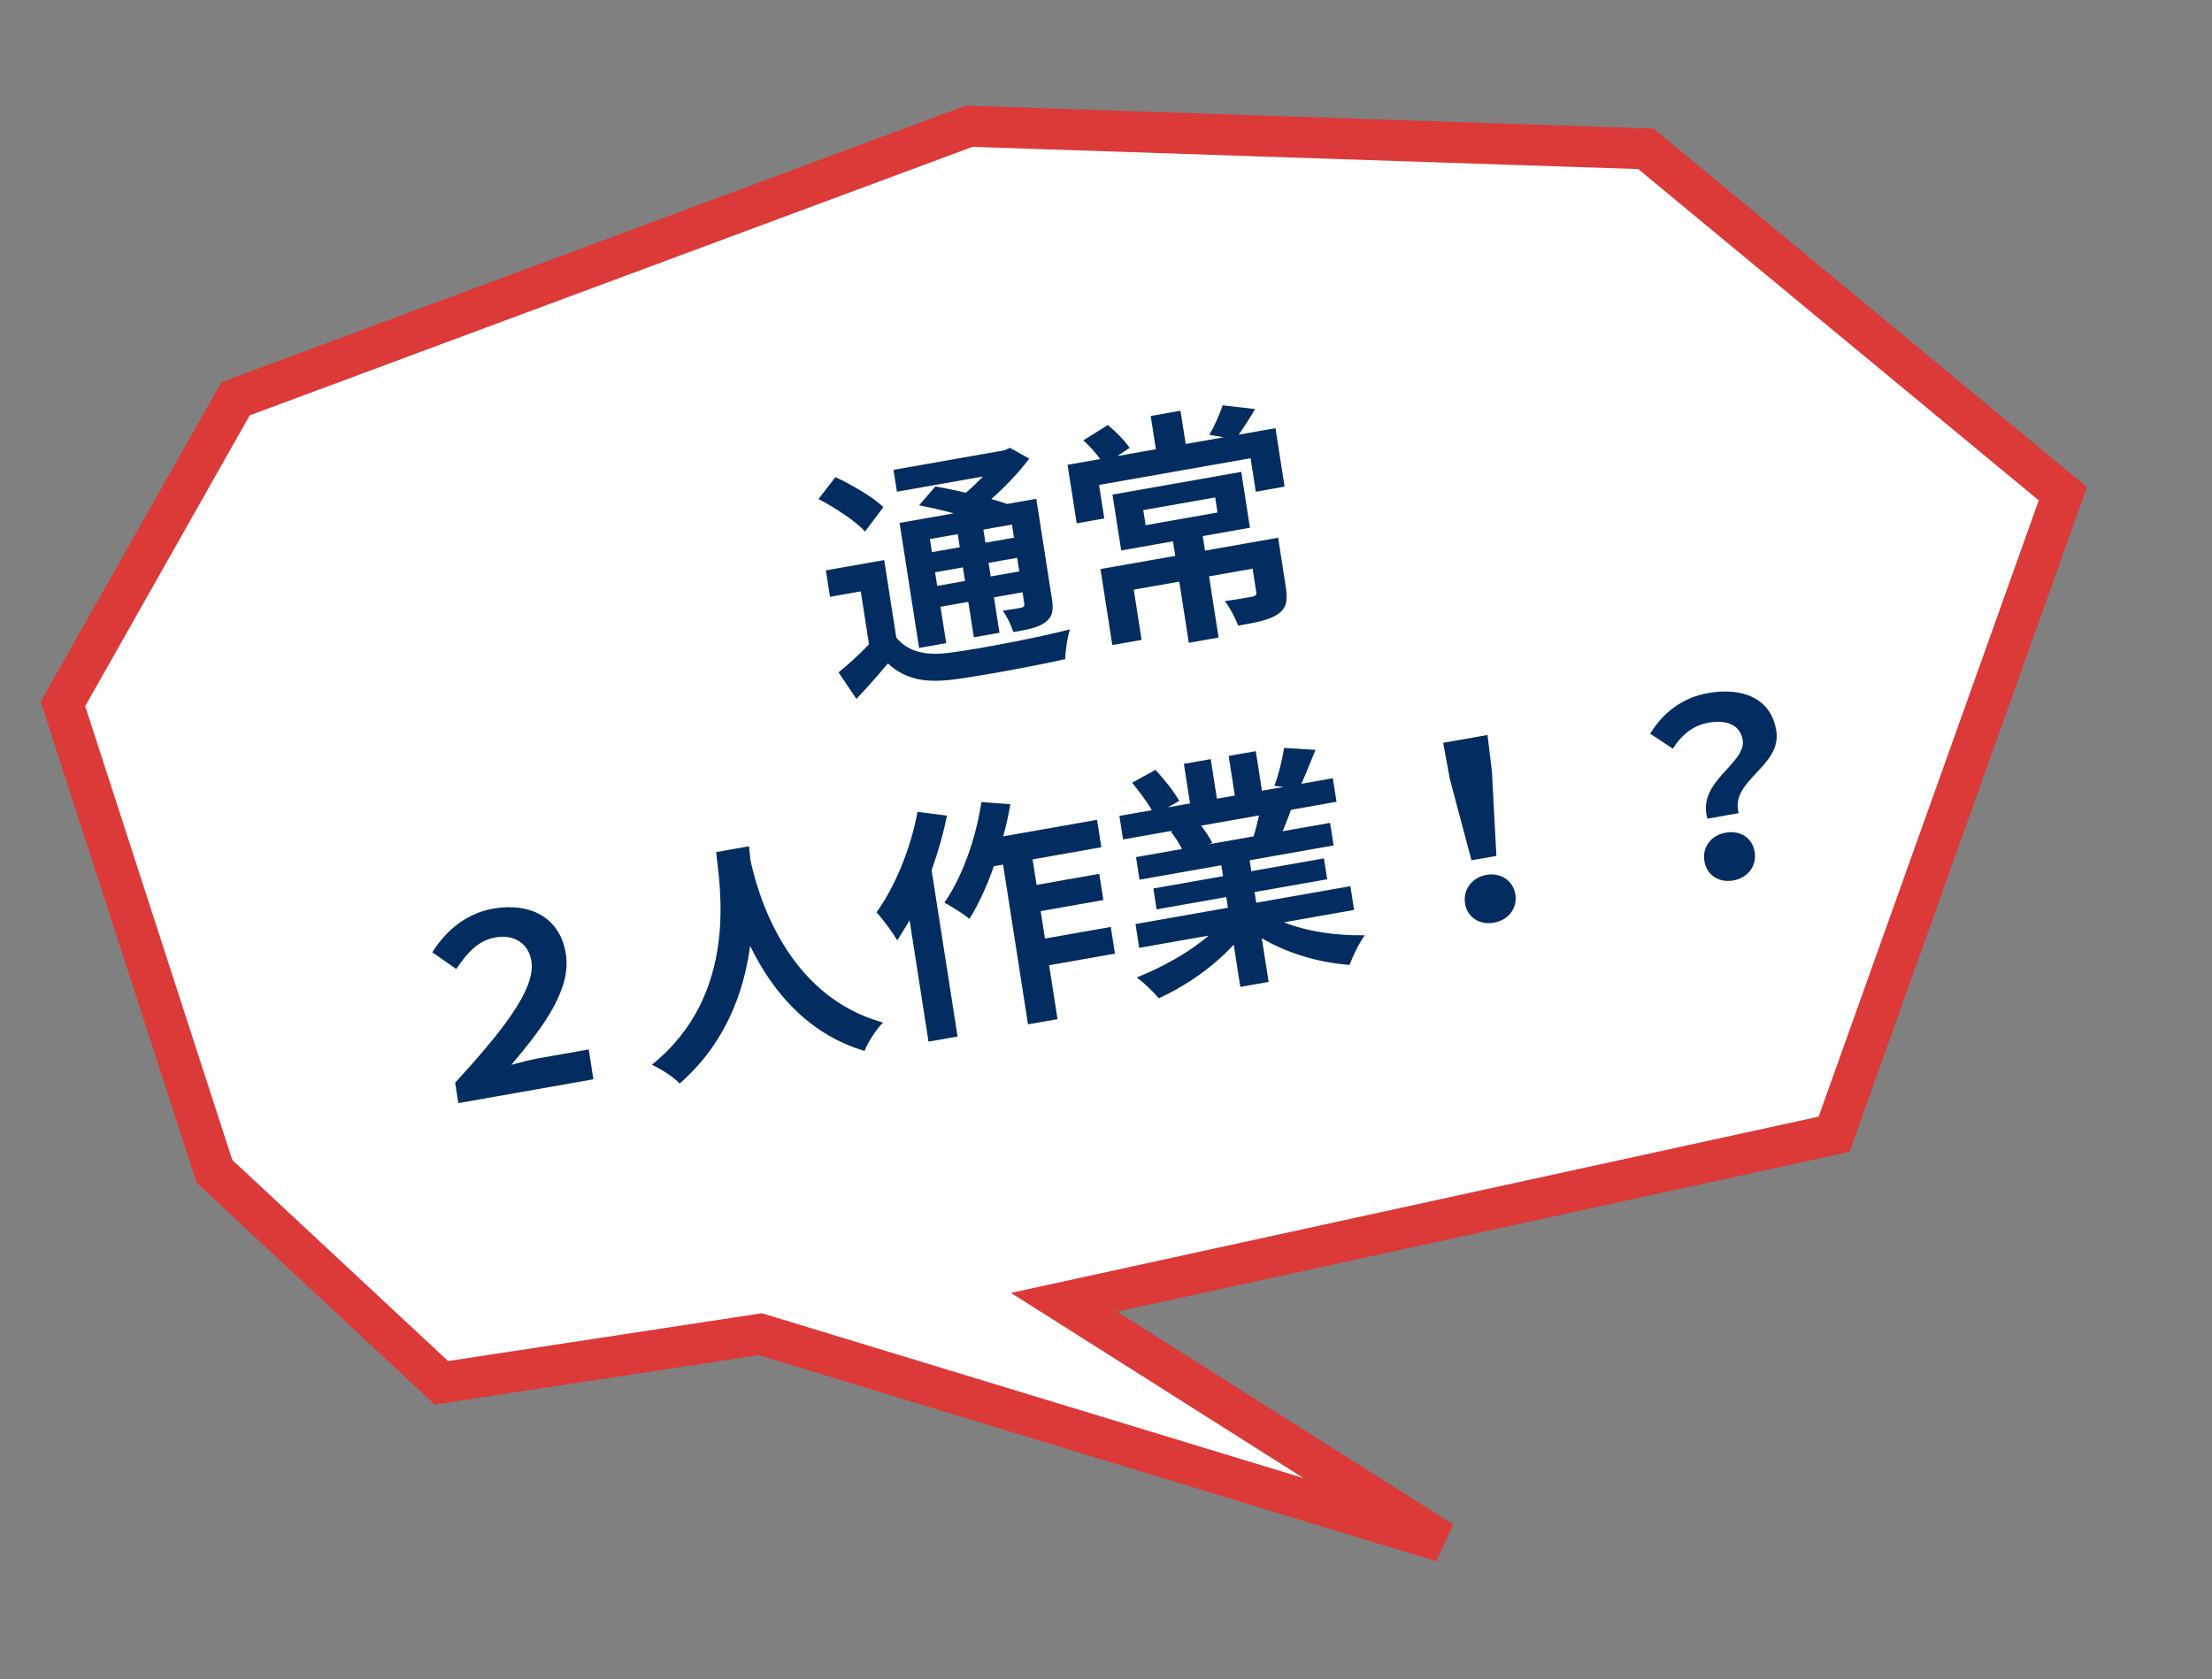
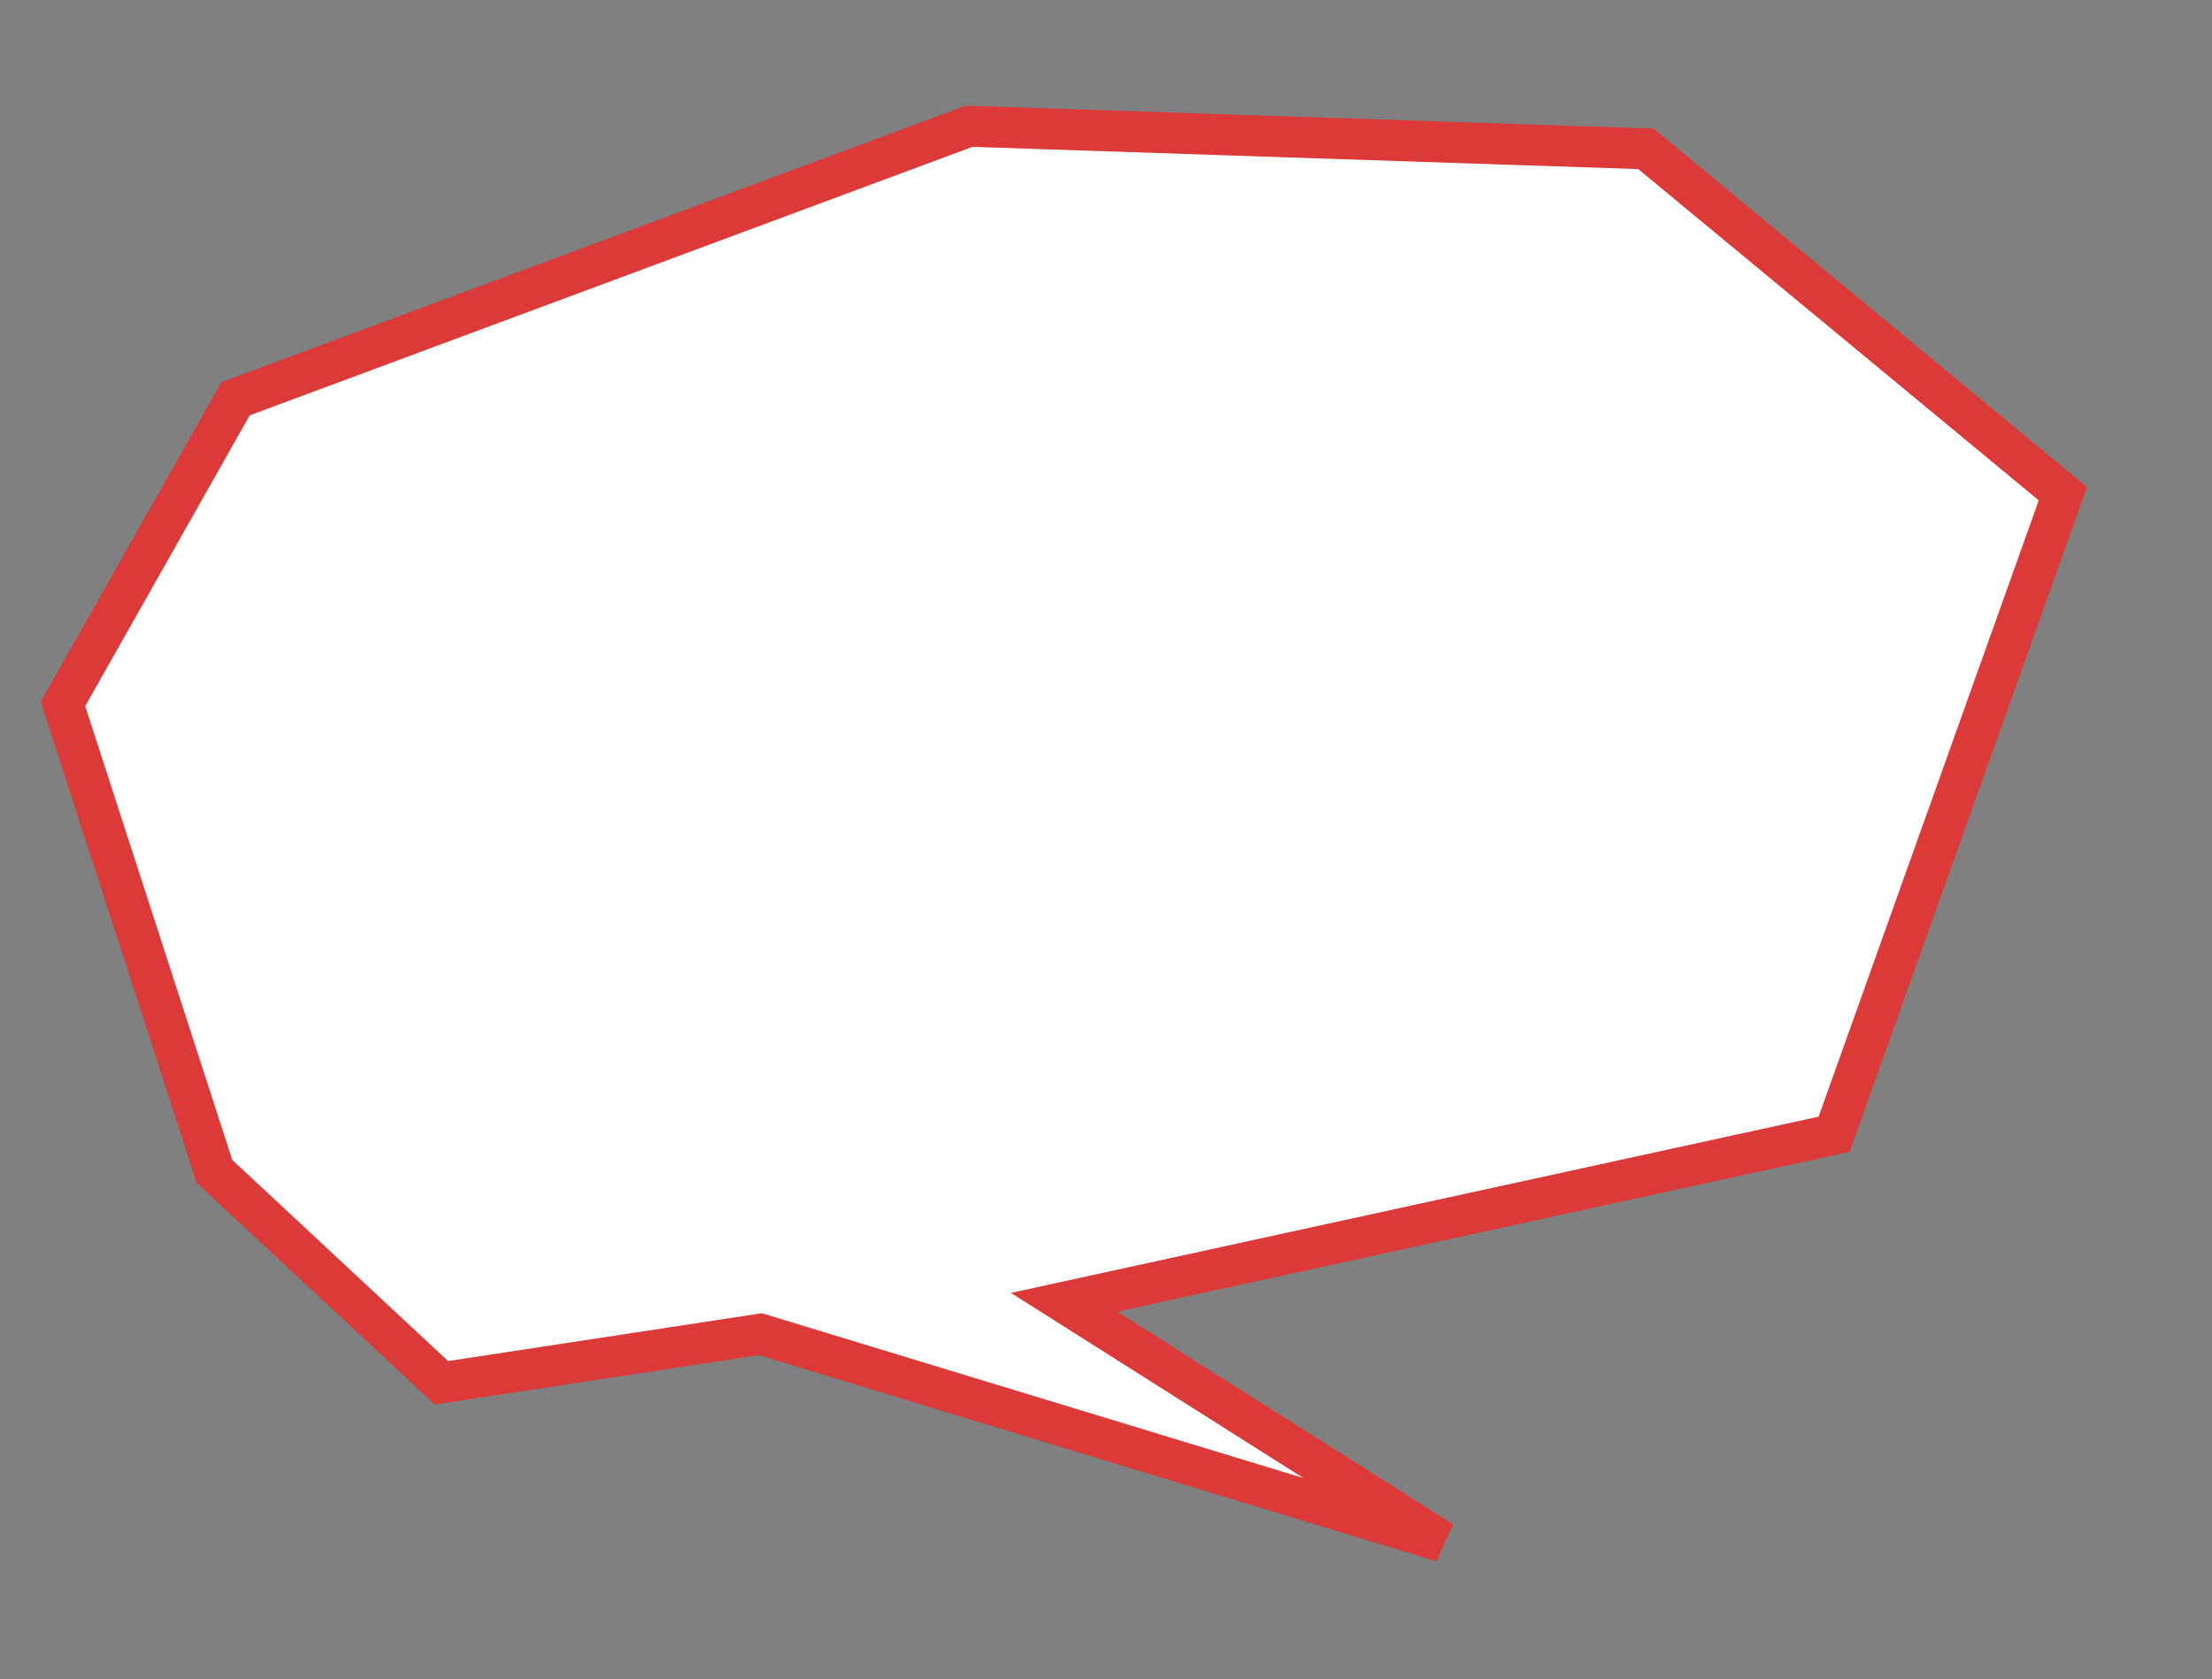
<svg xmlns="http://www.w3.org/2000/svg" fill="none" height="82" viewBox="0 0 108 82" width="108">
  <rect x="0" y="0" width="108" height="82" fill="#808080" stroke="none" />
  <path d="m10.47 57.201-7.396-22.827 8.428-14.901 35.813-13.307 33.046 1.103 20.358 16.843-11.17 31.279-37.598 8.205 18.468 11.694-33.295-10.136-15.574 2.374z" fill="#fff" stroke="#dc3939" stroke-width="2" />
-   <path d="m46.761 26.084.1.64-1.359.24-.1-.64zm2.747.173-1.394.246-.1-.64 1.394-.246zm-1.137 1.894-.104-.664 1.395-.246.104.664zm-2.612.461-.104-.664 1.359-.24.103.664zm.159 1.02 1.359-.24.27 1.731 1.253-.221-.27-1.731 1.394-.246.085.545c.018.118-.009.172-.149.209-.118.021-.532.094-.9.147.2.269.414.707.515 1.042.709-.125 1.217-.215 1.564-.483.349-.257.409-.572.32-1.141l-.762-4.885-1.43.252c-.219-.083-.486-.158-.766-.242.694-.61 1.35-1.31 1.854-1.972l-.945-.528-.261.119-5.424.957.167 1.067 4.207-.742c-.262.266-.546.547-.847.795-.518-.128-1.044-.23-1.482-.311l-.791.919c.514.104 1.118.241 1.689.396l-2.647.467.953 6.106 1.324-.234zm-2.787-4.869c-.514-.494-1.543-1.092-2.341-1.463l-.828 1.072c.806.418 1.82 1.08 2.275 1.584zm.04 2.588-2.848.502.202 1.292 1.501-.265.403 2.585c-.481.499-1.022.997-1.486 1.371l.87 1.296c.584-.615 1.067-1.175 1.539-1.733.852.788 1.839.967 3.266.776 1.451-.195 3.953-.661 5.395-.988-.002-.402.109-1.091.223-1.452-1.599.416-4.394.946-5.809 1.135-1.213.165-2.08-.023-2.665-.736zm12.649-2.439 3.51-.619.115.735-3.51.619zm6.585 1.348-3.569.63-.111-.711 2.304-.407-.425-2.727-6.287 1.109.425 2.727 2.529-.446.111.711-3.652.644.579 3.711 1.43-.252-.383-2.454 2.222-.392.466 2.988 1.454-.256-.466-2.988 2.127-.375.179 1.15c.02.131-.031.188-.209.22-.165.029-.792.14-1.327.21.244.322.517.823.649 1.201.839-.148 1.489-.263 1.918-.546.439-.297.516-.664.414-1.316zm-1.927-5.033c.249-.348.523-.774.801-1.25l-1.583-.184c-.14.427-.409 1.035-.649 1.442l.699.12-1.855.327-.254-1.624-1.454.256.253 1.624-1.879.332.594-.397c-.209-.329-.657-.786-1.061-1.117l-1.195.747c.283.255.592.602.823.915l-1.595.281.446 2.857 1.347-.238-.255-1.636 7.398-1.305.255 1.636 1.406-.248-.446-2.857zm-38.099 32.643 6.594-1.163-.228-1.458-2.494.44c-.425.075-.82.193-1.287.312 1.631-1.92 2.931-3.709 2.664-5.416-.278-1.778-1.743-2.531-3.551-2.212-1.194.21-2.231.954-2.97 2.132l1.172.817c.591-.884 1.117-1.403 1.932-1.547.875-.154 1.6.29 1.736 1.168.218 1.399-1.527 3.522-3.725 5.933zm12.586-12.259c.161 1.58 1.167 6.933-3.14 10.386.524.249 1.052.594 1.357.918 2.255-1.969 3.139-4.477 3.444-6.723 1.002 2.065 2.707 4.274 5.585 5.13.165-.419.515-.98.9-1.389-4.732-1.297-6.12-6.303-6.47-7.923-.027-.251-.052-.49-.07-.682zm9.832-1.966c-.328 1.788-1.094 3.653-2.002 4.91.304.312.831 1.047 1.015 1.368.196-.303.398-.643.6-.983l.925 5.928 1.418-.25-1.267-8.122c.313-.872.572-1.782.75-2.666zm8.976 1.73-.209-1.34-4.585.809c.149-.526.262-1.045.35-1.572l-1.413-.104c-.267 1.789-.934 3.661-1.808 4.912.331.173.964.573 1.229.794.436-.71.854-1.613 1.189-2.573l.449-.079 1.217 7.802 1.442-.254-.411-2.632 3.214-.567-.203-1.304-3.214.567-.209-1.34 3.061-.54-.2-1.28-3.061.54-.194-1.245zm7.699-1.553c-.08.343-.168.712-.266 1.022l-2.21.39.195-.071c-.123-.246-.331-.563-.544-.842zm4.642 4.615-.181-1.162-4.597.811-.081-.522 3.545-.625-.159-1.02-3.545.625-.083-.533 4.101-.724-.172-1.103-2.316.409c.133-.316.272-.669.407-1.046l2.222-.392-.179-1.15-1.536.271c.207-.463.443-1.053.689-1.657l-1.533-.095c-.084.551-.269 1.314-.476 1.851l.446.055-1.052.186-.301-1.933-1.324.234.301 1.933-.875.154-.301-1.933-1.312.231.301 1.933-1.075.19.546-.316c-.238-.433-.737-1.064-1.159-1.513l-1.141.628c.33.405.726.92.962 1.341l-1.583.279.179 1.15 2.47-.436-.138.049c.196.246.405.574.546.854l-2.245.396.172 1.103 3.994-.705.083.534-3.403.6.159 1.02 3.403-.601.081.522-4.514.796.181 1.162 3.392-.598c-.92.796-2.237 1.54-3.518 2.046.34.232.827.707 1.081 1.015 1.349-.616 2.695-1.56 3.659-2.619l.322 2.063 1.383-.244-.333-2.134c1.232.733 2.772 1.192 4.283 1.303.154-.417.475-1.083.746-1.447-1.404.029-2.847-.192-3.948-.631zm5.73-2.424 1.217-.215-.219-4.128-.216-1.777-2.163.382.323 1.758zm1.095 3.047c.697-.123 1.155-.691 1.048-1.379-.105-.676-.715-1.08-1.412-.957s-1.151.715-1.046 1.391c.107.688.713 1.068 1.41.945zm10.427-5.08 1.524-.269c-.434-1.617 2.11-2.273 1.838-4.016-.246-1.577-1.623-2.15-3.336-1.848-1.264.223-2.216.976-2.823 1.984l1.11.73c.447-.713 1.012-1.141 1.745-1.27.922-.163 1.552.14 1.663.852.179 1.15-2.259 2.019-1.721 3.837zm-.152 2.061c.107.688.703 1.082 1.412.957.709-.125 1.153-.703 1.046-1.391s-.701-1.07-1.41-.945c-.709.125-1.155.691-1.048 1.379z" fill="#032d60" />
</svg>